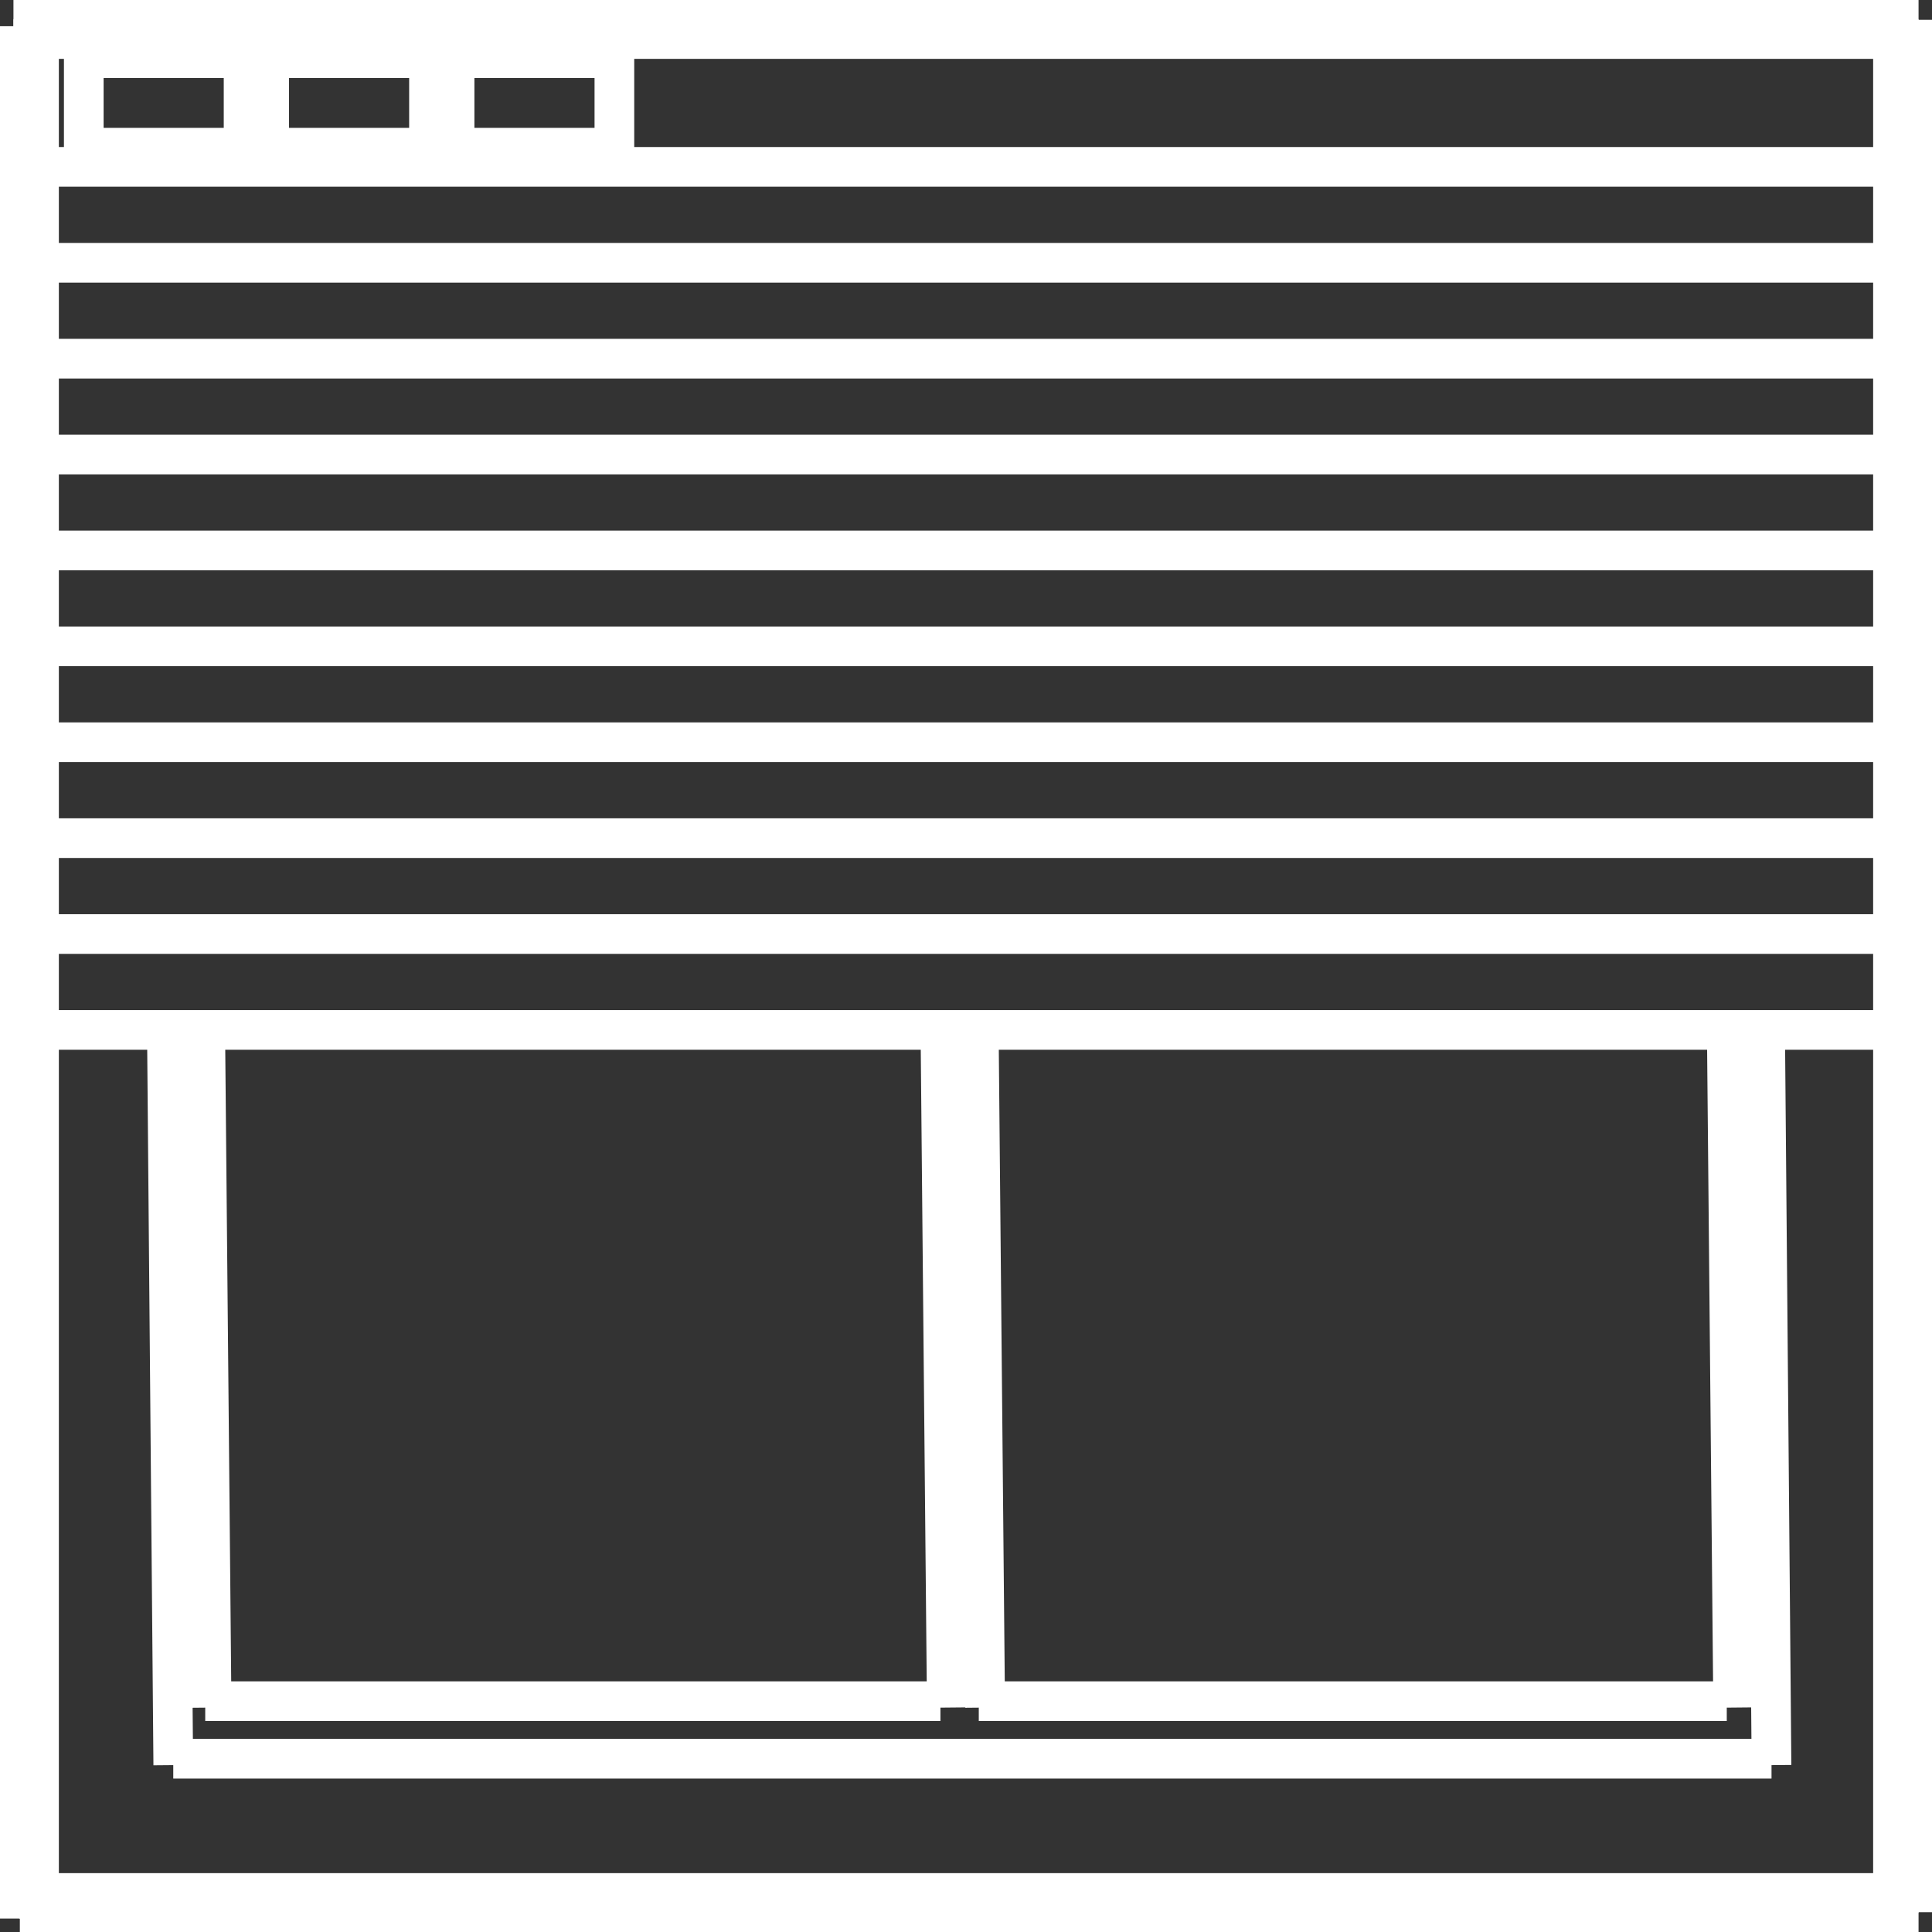
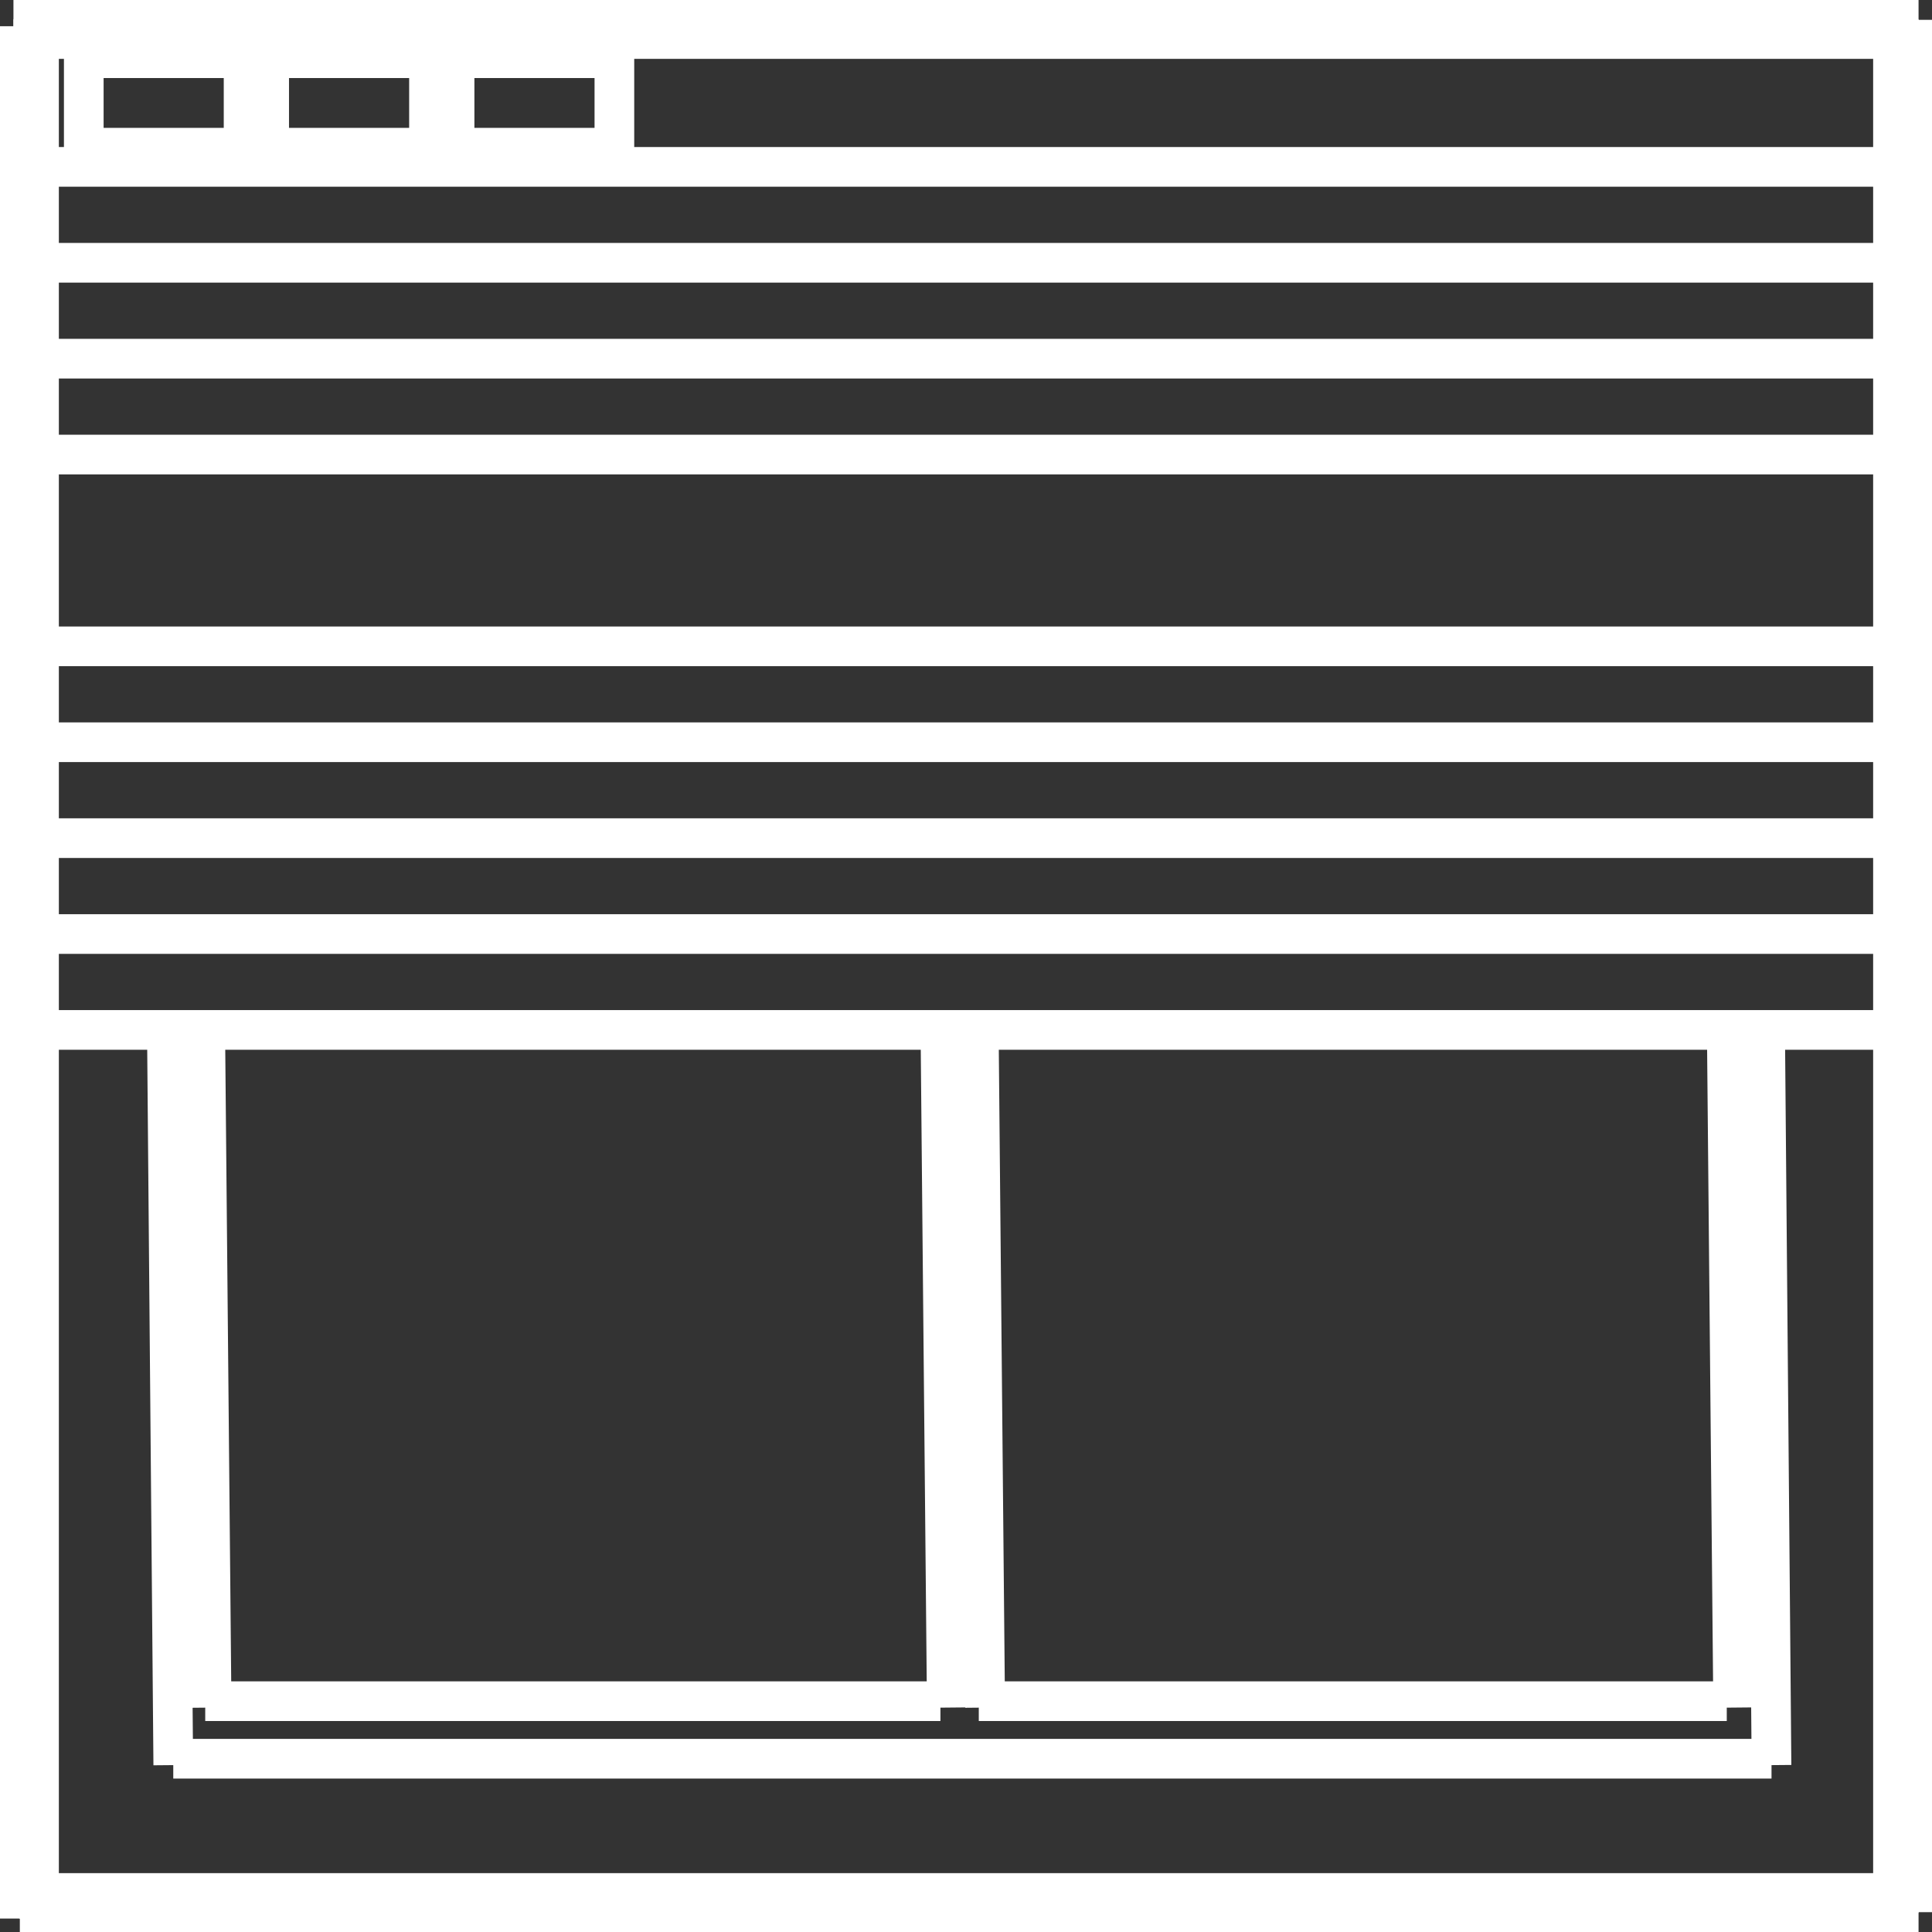
<svg xmlns="http://www.w3.org/2000/svg" viewBox="0 0 97.395 97.395" height="97.395" width="97.395">
  <rect x="0" y="0" width="97.395" height="97.395" fill="#333333" stroke="none" />
  <g transform="translate(-757.822 -2557.5)" data-name="White blind" id="White_blind">
    <line stroke-width="2" stroke="#fff" fill="none" transform="translate(758.5 2558.5)" x2="96.039" data-name="Line 14" id="Line_14" />
    <line stroke-width="2" stroke="#fff" fill="none" transform="translate(758.5 2565.912)" x2="96.039" data-name="Line 22" id="Line_22" />
    <line stroke-width="2" stroke="#fff" fill="none" transform="translate(758.5 2570.747)" x2="96.039" data-name="Line 23" id="Line_23" />
    <line stroke-width="2" stroke="#fff" fill="none" transform="translate(758.5 2575.581)" x2="96.039" data-name="Line 24" id="Line_24" />
    <line stroke-width="2" stroke="#fff" fill="none" transform="translate(758.5 2580.415)" x2="96.039" data-name="Line 25" id="Line_25" />
-     <line stroke-width="2" stroke="#fff" fill="none" transform="translate(758.5 2585.249)" x2="96.039" data-name="Line 26" id="Line_26" />
    <line stroke-width="2" stroke="#fff" fill="none" transform="translate(758.5 2590.083)" x2="96.039" data-name="Line 27" id="Line_27" />
    <line stroke-width="2" stroke="#fff" fill="none" transform="translate(758.5 2594.917)" x2="96.039" data-name="Line 28" id="Line_28" />
    <line stroke-width="2" stroke="#fff" fill="none" transform="translate(758.5 2599.752)" x2="96.039" data-name="Line 29" id="Line_29" />
    <line stroke-width="2" stroke="#fff" fill="none" transform="translate(758.5 2604.586)" x2="96.039" data-name="Line 30" id="Line_30" />
    <line stroke-width="2" stroke="#fff" fill="none" transform="translate(758.5 2609.42)" x2="96.039" data-name="Line 31" id="Line_31" />
    <path stroke-width="2" stroke="#fff" fill="none" transform="translate(766.557 2646.16)" d="M0,0H80.57" data-name="Path 78" id="Path_78" />
    <path stroke-width="2" stroke="#fff" fill="none" transform="translate(768.168 2643.259)" d="M0,0H37.062" data-name="Path 79" id="Path_79" />
    <path stroke-width="2" stroke="#fff" fill="none" transform="translate(807.164 2643.259)" d="M0,0H37.707" data-name="Path 80" id="Path_80" />
    <line stroke-width="2" stroke="#fff" fill="none" transform="translate(762.045 2560.434)" x2="8.057" data-name="Line 32" id="Line_32" />
    <line stroke-width="2" stroke="#fff" fill="none" transform="translate(771.391 2560.434)" x2="8.057" data-name="Line 36" id="Line_36" />
    <line stroke-width="2" stroke="#fff" fill="none" transform="translate(780.737 2560.434)" x2="8.057" data-name="Line 40" id="Line_40" />
    <line stroke-width="2" stroke="#fff" fill="none" transform="translate(762.045 2564.946)" x2="8.057" data-name="Line 33" id="Line_33" />
    <line stroke-width="2" stroke="#fff" fill="none" transform="translate(771.391 2564.946)" x2="8.057" data-name="Line 38" id="Line_38" />
    <line stroke-width="2" stroke="#fff" fill="none" transform="translate(780.737 2564.946)" x2="8.057" data-name="Line 42" id="Line_42" />
    <line stroke-width="2" stroke="#fff" fill="none" transform="translate(762.045 2560.434)" y1="4.512" data-name="Line 34" id="Line_34" />
    <line stroke-width="2" stroke="#fff" fill="none" transform="translate(771.391 2560.434)" y1="4.512" data-name="Line 37" id="Line_37" />
    <line stroke-width="2" stroke="#fff" fill="none" transform="translate(780.737 2560.434)" y1="4.512" data-name="Line 41" id="Line_41" />
    <line stroke-width="2" stroke="#fff" fill="none" transform="translate(770.102 2560.434)" y1="4.512" data-name="Line 35" id="Line_35" />
    <line stroke-width="2" stroke="#fff" fill="none" transform="translate(779.448 2560.434)" y1="4.512" data-name="Line 39" id="Line_39" />
    <line stroke-width="2" stroke="#fff" fill="none" transform="translate(788.794 2560.434)" y1="4.512" data-name="Line 43" id="Line_43" />
    <line stroke-width="2" stroke="#fff" fill="none" transform="translate(758.5 2559.467)" x2="96.039" data-name="Line 20" id="Line_20" />
    <line stroke-width="2" stroke="#fff" fill="none" transform="translate(758.5 2652.928)" x2="96.039" data-name="Line 21" id="Line_21" />
    <line stroke-width="2" stroke="#fff" fill="none" transform="translate(758.822 2653.895)" x2="95.717" data-name="Line 15" id="Line_15" />
    <line stroke-width="2" stroke="#fff" fill="none" transform="translate(758.822 2558.822)" y2="95.395" data-name="Line 16" id="Line_16" />
    <line stroke-width="2" stroke="#fff" fill="none" transform="translate(766.235 2609.42)" y2="37.062" x2="0.322" data-name="Line 44" id="Line_44" />
    <line stroke-width="2" stroke="#fff" fill="none" transform="translate(846.804 2609.42)" y2="37.062" x2="0.322" data-name="Line 45" id="Line_45" />
    <line stroke-width="2" stroke="#fff" fill="none" transform="translate(844.871 2609.42)" y2="34.162" x2="0.322" data-name="Line 46" id="Line_46" />
    <line stroke-width="2" stroke="#fff" fill="none" transform="translate(768.168 2609.42)" y2="34.162" x2="0.322" data-name="Line 47" id="Line_47" />
    <line stroke-width="2" stroke="#fff" fill="none" transform="translate(805.23 2609.42)" y2="34.162" x2="0.322" data-name="Line 48" id="Line_48" />
    <line stroke-width="2" stroke="#fff" fill="none" transform="translate(807.164 2609.42)" y2="34.162" x2="0.322" data-name="Line 49" id="Line_49" />
    <line stroke-width="2" stroke="#fff" fill="none" transform="translate(759.789 2558.822)" y2="95.395" data-name="Line 18" id="Line_18" />
    <line stroke-width="2" stroke="#fff" fill="none" transform="translate(853.25 2558.5)" y2="95.395" data-name="Line 19" id="Line_19" />
    <line stroke-width="2" stroke="#fff" fill="none" transform="translate(854.217 2558.5)" y2="95.395" data-name="Line 17" id="Line_17" />
  </g>
</svg>